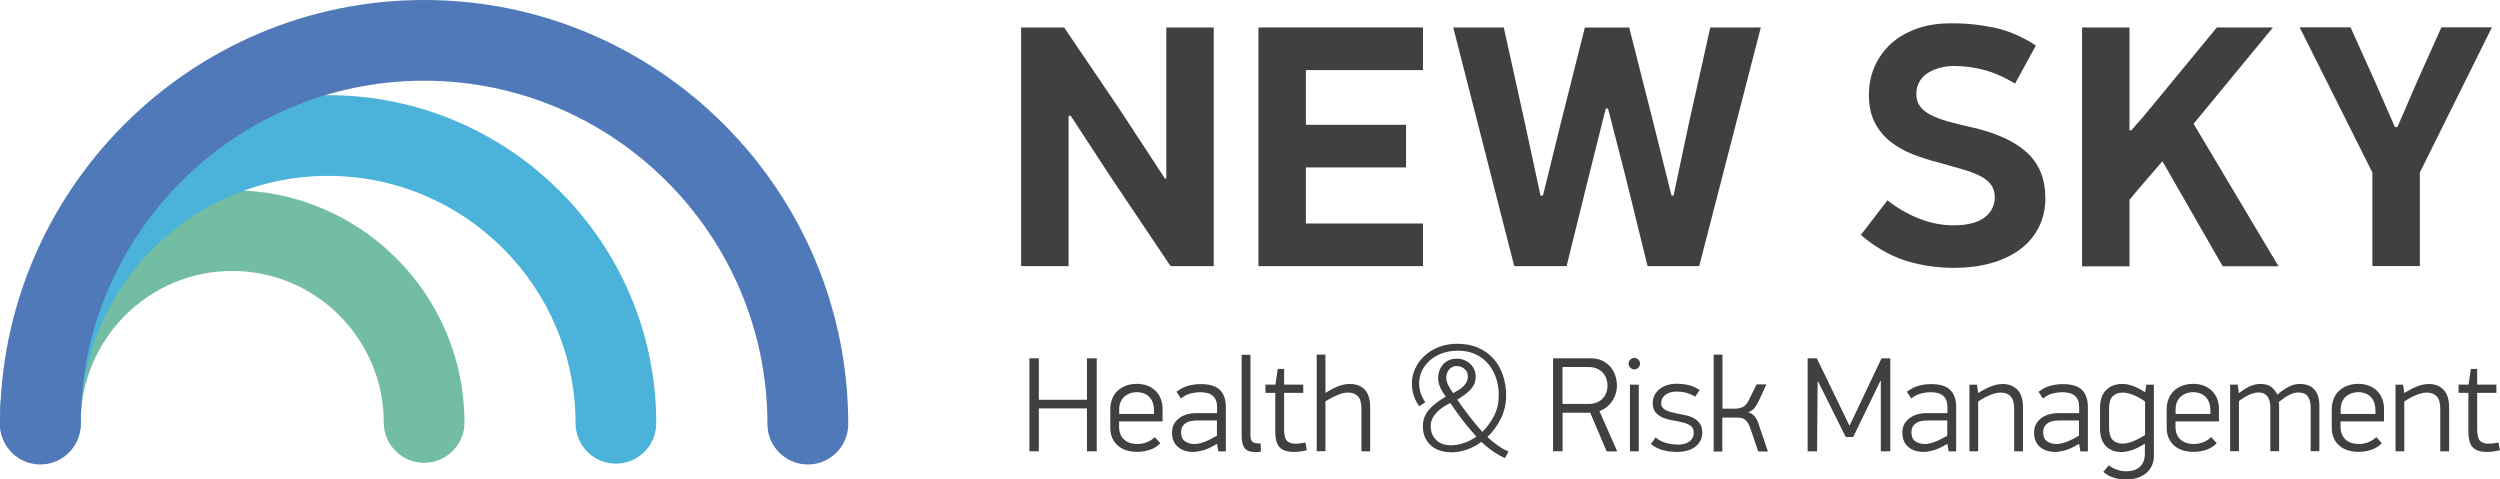
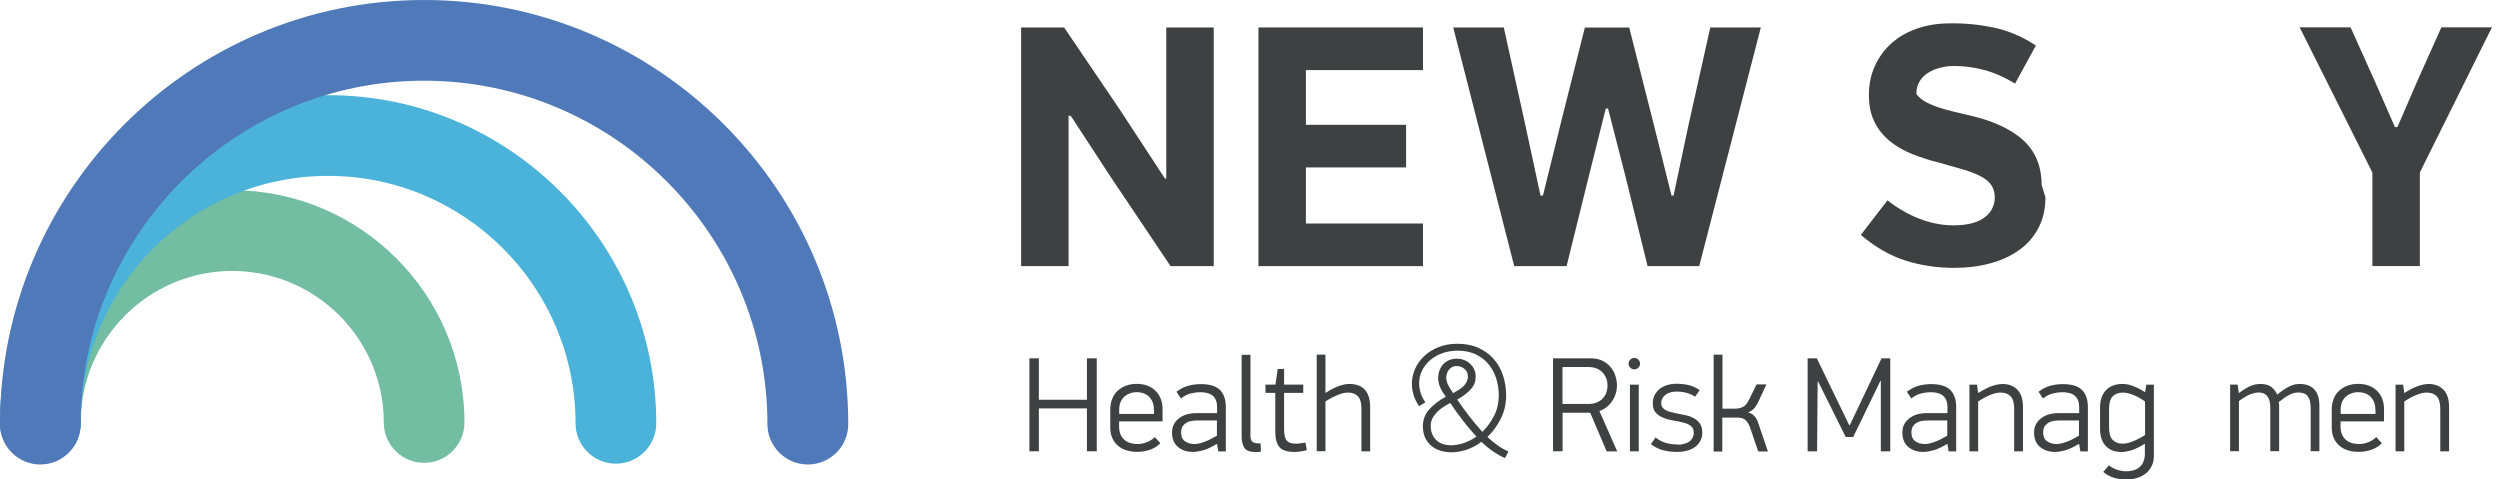
<svg xmlns="http://www.w3.org/2000/svg" id="Livello_1" data-name="Livello 1" viewBox="0 0 275.04 52.75">
  <defs>
    <style>      .cls-1 {        fill: #3e4042;      }      .cls-2 {        fill: #4bb3d9;      }      .cls-3 {        fill: #73bea3;      }      .cls-4 {        fill: #4f79b9;      }    </style>
  </defs>
  <g>
    <path class="cls-3" d="m46.66,50.92c-2.45,0-4.44-1.99-4.44-4.44,0-9.19-7.48-16.67-16.67-16.67s-16.67,7.48-16.67,16.67c0,2.45-1.99,4.44-4.44,4.44s-4.44-1.99-4.44-4.44c0-14.09,11.46-25.55,25.55-25.55s25.55,11.46,25.55,25.55c0,2.45-1.99,4.44-4.44,4.44Z" />
    <path class="cls-2" d="m67.76,51.01c-2.45,0-4.44-1.99-4.44-4.44,0-15.01-12.21-27.22-27.22-27.22s-27.22,12.21-27.22,27.22c0,2.45-1.99,4.44-4.44,4.44s-4.44-1.99-4.44-4.44C0,26.66,16.2,10.47,36.1,10.47s36.1,16.19,36.1,36.1c0,2.45-1.99,4.44-4.44,4.44Z" />
    <path class="cls-4" d="m88.87,51.1c-2.45,0-4.44-1.99-4.44-4.44,0-20.83-16.95-37.78-37.78-37.78S8.88,25.83,8.88,46.66c0,2.45-1.99,4.44-4.44,4.44s-4.44-1.99-4.44-4.44C0,20.93,20.93,0,46.66,0s46.66,20.93,46.66,46.66c0,2.45-1.99,4.44-4.44,4.44Z" />
  </g>
  <g>
    <path class="cls-1" d="m117.56,12.74v16.54h-5.22V3.02h4.73l6.1,9,4.99,7.62h.15V3.02h5.22v26.26h-4.75l-6.65-9.91-4.33-6.63h-.23Z" />
    <path class="cls-1" d="m138.45,3.02h18.1v4.69h-12.88v6.02h11.02v4.69h-11.02v6.17h12.88v4.69h-18.1V3.02Z" />
    <path class="cls-1" d="m176.66,11.94l-1.87,7.47-2.44,9.87h-5.76l-6.71-26.26h5.56l2.29,10.37,1.75,8.12h.27l2.02-8.19,2.59-10.29h4.88l2.74,10.82,1.91,7.66h.23l1.64-7.74,2.4-10.75h5.56l-6.78,26.26h-5.68l-2.44-9.91-1.91-7.43h-.27Z" />
-     <path class="cls-1" d="m225.03,21.69c0,1.27-.25,2.4-.76,3.37-.51.98-1.21,1.79-2.12,2.44-.9.65-1.96,1.14-3.18,1.47s-2.54.5-3.96.5c-1.91,0-3.7-.27-5.37-.8-1.68-.53-3.32-1.47-4.92-2.82l2.93-3.81c1.14.89,2.33,1.57,3.56,2.04,1.23.47,2.46.71,3.68.71.84,0,1.55-.08,2.13-.25.58-.16,1.05-.39,1.41-.69.36-.29.62-.62.78-.99.16-.37.25-.74.25-1.12,0-.58-.15-1.07-.44-1.45-.29-.38-.71-.71-1.26-.97-.55-.27-1.19-.51-1.94-.72-.75-.22-1.58-.45-2.5-.71-1.02-.25-1.99-.57-2.92-.93-.93-.37-1.75-.84-2.46-1.41-.71-.57-1.28-1.27-1.7-2.1-.42-.83-.63-1.82-.63-2.99s.21-2.2.64-3.16c.43-.97,1.03-1.8,1.8-2.5.77-.7,1.7-1.24,2.81-1.64,1.1-.39,2.32-.59,3.67-.59,1.6-.03,3.2.13,4.8.46,1.6.33,3.15.99,4.65,1.98l-2.29,4.19c-1.22-.74-2.38-1.24-3.47-1.52-1.09-.28-2.17-.42-3.24-.42-.51,0-1.01.06-1.51.19-.5.13-.94.31-1.33.55-.39.24-.71.56-.95.95-.24.39-.36.86-.36,1.39s.13.99.4,1.35c.27.37.66.69,1.17.95s1.13.5,1.85.71c.73.2,1.55.41,2.47.61,2.78.61,4.85,1.54,6.23,2.78,1.38,1.25,2.06,2.9,2.06,4.95Z" />
-     <path class="cls-1" d="m234.47,14.34c.74-.81,1.46-1.65,2.17-2.52.71-.86,1.41-1.72,2.1-2.55l5.15-6.25h6.17l-8.73,10.6,9.34,15.67h-6.14l-6.63-11.55c-.61.71-1.22,1.42-1.83,2.12-.61.7-1.21,1.4-1.79,2.12v7.32h-5.22V3.02h5.22v11.32h.19Z" />
+     <path class="cls-1" d="m225.03,21.69c0,1.27-.25,2.4-.76,3.37-.51.98-1.21,1.79-2.12,2.44-.9.65-1.96,1.14-3.18,1.47s-2.54.5-3.96.5c-1.91,0-3.7-.27-5.37-.8-1.68-.53-3.32-1.47-4.92-2.82l2.93-3.81c1.14.89,2.33,1.57,3.56,2.04,1.23.47,2.46.71,3.68.71.84,0,1.55-.08,2.13-.25.58-.16,1.05-.39,1.41-.69.36-.29.62-.62.78-.99.16-.37.25-.74.25-1.12,0-.58-.15-1.07-.44-1.45-.29-.38-.71-.71-1.26-.97-.55-.27-1.19-.51-1.94-.72-.75-.22-1.58-.45-2.5-.71-1.02-.25-1.99-.57-2.92-.93-.93-.37-1.75-.84-2.46-1.41-.71-.57-1.28-1.27-1.7-2.1-.42-.83-.63-1.82-.63-2.99s.21-2.2.64-3.16c.43-.97,1.03-1.8,1.8-2.5.77-.7,1.7-1.24,2.81-1.64,1.1-.39,2.32-.59,3.67-.59,1.6-.03,3.2.13,4.8.46,1.6.33,3.15.99,4.65,1.98l-2.29,4.19c-1.22-.74-2.38-1.24-3.47-1.52-1.09-.28-2.17-.42-3.24-.42-.51,0-1.01.06-1.51.19-.5.13-.94.31-1.33.55-.39.24-.71.56-.95.95-.24.39-.36.86-.36,1.39c.27.37.66.69,1.17.95s1.13.5,1.85.71c.73.2,1.55.41,2.47.61,2.78.61,4.85,1.54,6.23,2.78,1.38,1.25,2.06,2.9,2.06,4.95Z" />
    <path class="cls-1" d="m263.75,13.99l2.21-5.11,2.63-5.87h5.56l-7.93,15.97v10.29h-5.22v-10.29l-8-15.97h5.6l2.71,6.02,2.17,4.95h.27Z" />
  </g>
  <g>
    <path class="cls-1" d="m119.58,49.65v-4.72h-5.29v4.72h-1.04v-10.23h1.04v4.56h5.29v-4.56h1.08v10.23h-1.08Z" />
    <path class="cls-1" d="m123.12,46.37v.58c0,.35.06.64.17.88.11.24.26.44.45.59.19.15.4.26.65.33.24.07.5.1.76.1.32,0,.64-.06.97-.18.33-.12.64-.31.93-.58l.61.67c-.35.35-.74.59-1.17.73-.44.14-.89.22-1.37.22-.42,0-.8-.05-1.17-.16-.36-.11-.67-.27-.94-.5-.26-.22-.48-.5-.63-.84-.16-.34-.23-.73-.23-1.17v-1.99c0-.43.07-.81.21-1.17s.34-.65.6-.89c.26-.24.56-.43.92-.56s.75-.2,1.17-.2.81.06,1.16.19c.35.13.65.31.9.56.25.24.45.53.58.87.14.34.21.71.21,1.13v1.38h-4.8Zm3.83-1.26c0-.35-.05-.65-.16-.9-.1-.25-.25-.45-.42-.61-.18-.16-.38-.27-.61-.35-.23-.07-.46-.11-.7-.11s-.49.04-.72.12c-.23.08-.44.2-.62.35-.18.16-.32.36-.43.6-.11.24-.16.53-.16.86v.47h3.83v-.44Z" />
    <path class="cls-1" d="m133.87,48.84c-.64.38-1.17.62-1.57.72-.41.1-.75.16-1.04.16-.69,0-1.25-.19-1.68-.56-.43-.37-.64-.9-.64-1.58,0-.4.09-.73.26-1,.17-.27.39-.49.65-.66.26-.17.53-.29.83-.36.3-.07.57-.11.83-.11h2.39v-.65c0-.57-.16-.99-.47-1.25-.31-.27-.77-.4-1.39-.4-.31,0-.64.04-1.01.13-.37.08-.74.27-1.11.56l-.49-.74c.45-.33.89-.56,1.34-.67.45-.12.9-.17,1.34-.17.98,0,1.68.22,2.11.65s.64,1.06.64,1.87v4.88h-.83l-.13-.79h-.03Zm.03-2.58h-2.17c-.18,0-.37.01-.58.04-.21.02-.4.08-.58.18s-.33.23-.45.4c-.12.17-.18.41-.18.71,0,.44.14.75.43.96.29.2.64.3,1.05.3.2,0,.41-.03.62-.09.22-.06.44-.13.65-.22.22-.09.43-.19.63-.3.2-.11.39-.21.56-.31v-1.66Z" />
    <path class="cls-1" d="m137.56,47.81c0,.43.09.7.26.82s.46.17.87.15l.03.91c-.11.02-.21.03-.31.04-.1,0-.2,0-.3,0-.59,0-.99-.15-1.2-.45-.21-.3-.31-.74-.31-1.31v-8.94h.97v8.79Z" />
    <path class="cls-1" d="m143.78,49.52c-.26.08-.52.13-.79.16-.27.03-.47.04-.61.04-.75,0-1.29-.17-1.6-.51-.32-.34-.48-.91-.48-1.71v-4.28h-1.08v-.91h1.1l.25-1.72h.7v1.72h2.11v.91h-2.11v4.01c0,.61.1,1.03.3,1.25.2.22.52.33.94.33.15,0,.32,0,.51-.03.19-.02.39-.05.6-.09l.15.82Z" />
    <path class="cls-1" d="m148.44,42.24c.77,0,1.34.22,1.73.65.38.44.57,1.07.57,1.92v4.84h-.96v-4.68c0-.65-.13-1.11-.39-1.38-.26-.27-.63-.4-1.1-.4-.33,0-.72.09-1.17.28-.45.19-.89.42-1.3.68v5.49h-.96v-10.63h.96v4.22c.64-.41,1.17-.67,1.58-.8.41-.13.77-.19,1.05-.19Z" />
    <path class="cls-1" d="m165.56,50.39c-.46-.2-.91-.46-1.37-.78-.46-.32-.86-.66-1.22-1-.48.37-1,.65-1.58.85-.58.2-1.15.3-1.7.3-.44,0-.84-.06-1.23-.18s-.72-.3-1-.54-.51-.54-.68-.9c-.16-.36-.24-.77-.24-1.25,0-.7.23-1.31.68-1.83.46-.52,1.07-.99,1.84-1.42-.31-.42-.52-.78-.65-1.11-.13-.32-.19-.63-.19-.93s.05-.57.14-.83c.09-.26.23-.48.4-.68.17-.19.39-.35.64-.46.25-.11.54-.17.85-.17s.59.05.85.16c.26.1.48.25.66.42.18.18.33.38.43.62.1.23.16.48.16.75,0,.55-.18,1.03-.55,1.43-.37.4-.86.77-1.48,1.12.37.55.79,1.14,1.28,1.77.48.62.98,1.22,1.48,1.78.53-.51.97-1.12,1.31-1.8.34-.69.5-1.43.5-2.23,0-.65-.1-1.28-.29-1.87-.19-.59-.48-1.12-.86-1.57-.38-.45-.85-.81-1.41-1.07-.56-.26-1.21-.39-1.95-.39-.63,0-1.21.1-1.73.29s-.96.45-1.34.78c-.37.33-.66.71-.87,1.14-.21.44-.31.89-.31,1.37,0,.35.05.7.16,1.05.11.35.28.7.52,1.05l-.68.43c-.28-.4-.48-.8-.61-1.22-.13-.42-.19-.83-.19-1.25,0-.57.12-1.13.36-1.66s.58-1,1.02-1.41c.44-.41.97-.73,1.58-.97.61-.24,1.3-.36,2.05-.36.87,0,1.64.15,2.31.45s1.23.71,1.68,1.22.79,1.11,1.02,1.8c.23.69.35,1.42.35,2.19,0,.93-.19,1.78-.58,2.57s-.88,1.45-1.48,2.02c.38.36.75.67,1.14.94.38.27.77.49,1.18.66l-.39.73Zm-3.13-2.36c-.27-.29-.53-.59-.8-.91s-.52-.63-.76-.95c-.24-.32-.48-.63-.7-.94-.22-.31-.43-.61-.62-.9-.3.16-.58.33-.84.5-.26.18-.49.37-.68.58s-.35.43-.46.67c-.11.24-.17.49-.17.77,0,.36.06.67.18.94s.28.49.48.67c.2.18.43.31.71.4.27.09.56.13.85.13.45,0,.91-.08,1.4-.24.48-.16.96-.4,1.43-.73Zm-.94-6.62c0-.34-.12-.61-.37-.82-.25-.21-.53-.32-.86-.32-.21,0-.38.04-.53.13-.14.08-.26.19-.36.32-.09.13-.16.27-.2.42-.04.15-.06.29-.06.42,0,.26.07.52.21.8.14.28.32.57.55.89.22-.12.43-.24.62-.36.2-.12.37-.26.52-.41s.26-.31.35-.48c.08-.17.13-.36.13-.57Z" />
    <path class="cls-1" d="m171.9,49.65h-1.04v-10.23h4.13c.5,0,.94.09,1.3.27.36.18.66.41.9.69.24.28.41.6.53.97.11.36.17.72.17,1.08,0,.29-.04.57-.13.86-.08.29-.21.55-.37.8-.16.25-.36.47-.6.67-.24.2-.51.35-.83.46l1.96,4.44h-1.16l-1.81-4.25h-3.04v4.25Zm0-9.26v4.05h2.9c.29,0,.56-.05.81-.14.25-.09.47-.23.65-.4.18-.17.33-.38.43-.63.1-.25.16-.53.16-.85s-.05-.59-.16-.84c-.1-.25-.25-.47-.43-.65-.18-.18-.4-.31-.65-.41-.25-.09-.52-.14-.81-.14h-2.9Z" />
    <path class="cls-1" d="m180.43,40.01c0,.17-.06.31-.19.44s-.27.19-.44.19-.31-.06-.44-.19c-.12-.12-.19-.27-.19-.44,0-.18.06-.33.19-.45.12-.12.27-.18.44-.18s.31.06.44.18c.12.12.19.27.19.45Zm-1.11,9.64v-7.33h.97v7.33h-.97Z" />
    <path class="cls-1" d="m184.59,48.92c.21,0,.42-.02.62-.07.21-.04.4-.12.56-.22.17-.1.3-.24.41-.41.1-.17.16-.38.16-.62,0-.32-.1-.56-.31-.73s-.5-.3-.88-.39c-.35-.09-.72-.17-1.11-.23-.39-.06-.75-.16-1.08-.3s-.6-.32-.81-.56c-.21-.24-.32-.58-.32-1.02,0-.32.06-.61.19-.87.13-.26.31-.49.53-.68.23-.19.5-.33.82-.44.32-.1.67-.16,1.05-.16.53,0,1,.05,1.41.16.41.1.79.28,1.16.54-.08.12-.16.24-.25.36s-.17.24-.24.36c-.33-.2-.66-.34-.99-.43-.34-.09-.69-.13-1.07-.13-.5,0-.91.12-1.22.36-.31.24-.46.54-.46.92,0,.18.04.33.13.45.09.12.21.23.36.31.15.08.34.15.55.21.21.05.44.11.69.16.31.06.62.12.95.19.33.07.63.18.91.33s.5.35.67.6.26.59.26,1c0,.32-.07.6-.2.86-.13.26-.32.48-.56.67s-.54.33-.88.43c-.34.1-.73.15-1.15.15-.49,0-.98-.06-1.46-.17s-.95-.34-1.41-.69l.52-.73c.37.29.74.49,1.14.6.39.11.82.17,1.28.17Z" />
    <path class="cls-1" d="m188.53,49.65v-10.63h.97v5.94h1.38c.31,0,.59-.06.85-.18.26-.12.49-.39.69-.8l.83-1.69h1.08l-.86,1.87c-.14.29-.29.53-.45.73-.16.2-.4.36-.71.48.21.05.38.13.51.23.13.1.25.22.34.36s.17.28.23.44c.06.16.11.32.16.48l.95,2.79h-1.07l-.83-2.45c-.09-.27-.18-.49-.28-.65-.1-.17-.21-.3-.33-.39-.12-.09-.26-.16-.41-.19-.15-.03-.34-.05-.56-.05h-1.54v3.74h-.97Z" />
    <path class="cls-1" d="m203.51,46.77l3.49-7.35h.96v10.23h-1.04v-7.76h-.04l-3,6.19h-.82l-3.03-6.09h-.06l-.06,7.66h-1.04v-10.23h1.01l3.56,7.35h.06Z" />
    <path class="cls-1" d="m214.22,48.84c-.64.38-1.17.62-1.57.72-.41.1-.75.16-1.04.16-.69,0-1.25-.19-1.68-.56-.43-.37-.64-.9-.64-1.58,0-.4.09-.73.26-1,.17-.27.39-.49.65-.66.26-.17.53-.29.83-.36.3-.07.57-.11.83-.11h2.39v-.65c0-.57-.16-.99-.47-1.25-.31-.27-.77-.4-1.39-.4-.31,0-.64.04-1.01.13-.37.08-.74.27-1.11.56l-.49-.74c.45-.33.89-.56,1.34-.67.45-.12.9-.17,1.34-.17.98,0,1.68.22,2.11.65s.64,1.06.64,1.87v4.88h-.83l-.13-.79h-.03Zm.03-2.58h-2.17c-.18,0-.37.01-.58.04-.21.02-.4.08-.58.18s-.33.23-.45.4c-.12.17-.18.41-.18.71,0,.44.14.75.43.96.29.2.64.3,1.05.3.2,0,.41-.03.62-.09.22-.06.44-.13.65-.22.22-.09.43-.19.63-.3.2-.11.39-.21.56-.31v-1.66Z" />
    <path class="cls-1" d="m220.27,42.24c.72,0,1.28.22,1.69.65s.6,1.07.6,1.92v4.84h-.97v-4.68c0-.65-.14-1.12-.41-1.39-.27-.27-.64-.4-1.11-.39-.33,0-.71.09-1.14.27-.43.18-.87.42-1.3.71v5.48h-.96v-7.33h.83l.13.92c.66-.41,1.2-.67,1.6-.8.4-.13.75-.19,1.05-.19Z" />
    <path class="cls-1" d="m228.71,48.84c-.64.38-1.17.62-1.57.72-.41.1-.75.16-1.04.16-.69,0-1.25-.19-1.68-.56-.43-.37-.64-.9-.64-1.58,0-.4.09-.73.26-1,.17-.27.39-.49.65-.66.26-.17.53-.29.83-.36.3-.07.57-.11.83-.11h2.39v-.65c0-.57-.16-.99-.47-1.25-.31-.27-.77-.4-1.39-.4-.31,0-.64.04-1.01.13-.37.08-.74.27-1.11.56l-.49-.74c.45-.33.89-.56,1.34-.67.45-.12.9-.17,1.34-.17.98,0,1.68.22,2.11.65s.64,1.06.64,1.87v4.88h-.83l-.13-.79h-.03Zm.03-2.58h-2.17c-.18,0-.37.01-.58.04-.21.02-.4.08-.58.18s-.33.23-.45.4c-.12.17-.18.41-.18.71,0,.44.14.75.43.96.29.2.64.3,1.05.3.2,0,.41-.03.62-.09.22-.06.44-.13.65-.22.22-.09.43-.19.63-.3.2-.11.39-.21.56-.31v-1.66Z" />
    <path class="cls-1" d="m233.47,42.24c.13,0,.27,0,.44.03.16.02.35.06.56.13.21.06.44.16.68.27.25.12.53.28.85.48l.13-.83h.83v7.84c0,.42-.08.79-.24,1.11-.16.33-.38.6-.65.82-.28.22-.6.38-.97.5-.37.11-.76.17-1.18.17s-.85-.06-1.31-.19c-.46-.13-.86-.35-1.22-.65l.62-.73c.12.11.26.2.42.28.16.08.32.15.49.21.17.06.34.1.51.13.17.03.34.04.48.04.27,0,.53-.03.78-.1.25-.07.47-.18.66-.33.19-.15.34-.35.45-.6s.17-.55.17-.91v-1.1c-.6.38-1.11.62-1.52.74-.41.12-.76.18-1.04.18-.71,0-1.28-.2-1.72-.64-.43-.44-.65-1.07-.65-1.9v-2.38c0-.42.06-.78.18-1.11s.28-.59.5-.8c.21-.21.47-.38.76-.49.3-.11.62-.17.96-.17Zm2.52,1.93c-.45-.32-.89-.56-1.32-.73s-.81-.25-1.12-.25c-.48,0-.85.14-1.12.41-.27.27-.4.74-.4,1.39v2.02c0,.65.13,1.11.39,1.38s.63.42,1.1.42c.34,0,.73-.09,1.17-.27.44-.18.88-.41,1.3-.68v-3.69Z" />
-     <path class="cls-1" d="m239.34,46.37v.58c0,.35.06.64.17.88.11.24.26.44.45.59.19.15.4.26.65.33.24.07.5.1.76.1.32,0,.64-.06.97-.18.33-.12.64-.31.93-.58l.61.67c-.35.35-.74.59-1.17.73-.44.14-.89.22-1.37.22-.42,0-.8-.05-1.17-.16-.36-.11-.67-.27-.94-.5-.26-.22-.48-.5-.63-.84-.16-.34-.23-.73-.23-1.17v-1.99c0-.43.07-.81.21-1.17s.34-.65.6-.89c.26-.24.56-.43.92-.56s.75-.2,1.17-.2.81.06,1.16.19c.35.13.65.31.9.56.25.24.45.53.58.87.14.34.21.71.21,1.13v1.38h-4.8Zm3.83-1.26c0-.35-.05-.65-.16-.9-.1-.25-.25-.45-.42-.61-.18-.16-.38-.27-.61-.35-.23-.07-.46-.11-.7-.11s-.49.04-.72.12c-.23.08-.44.2-.62.35-.18.16-.32.36-.43.6-.11.24-.16.53-.16.86v.47h3.83v-.44Z" />
    <path class="cls-1" d="m248.68,42.24c.51,0,.91.11,1.2.33.29.22.51.51.65.85.31-.26.58-.47.83-.62.25-.16.47-.28.67-.36.2-.08.38-.14.53-.16.15-.02.3-.04.44-.04.7,0,1.24.2,1.61.6s.56,1,.56,1.8v5h-.96v-4.77c0-.55-.1-.97-.31-1.26-.2-.29-.56-.43-1.07-.43-.31,0-.64.09-.98.27-.35.18-.73.44-1.15.78.02.11.03.21.04.29,0,.08,0,.18,0,.29v4.83h-.97v-4.8c0-1.11-.43-1.66-1.28-1.66-.3,0-.62.07-.95.21-.34.14-.75.38-1.22.73v5.52h-.97v-7.33h.83l.13.94c.28-.21.53-.38.75-.51s.43-.24.62-.31.36-.12.52-.15c.16-.02.31-.04.46-.04Z" />
    <path class="cls-1" d="m257.5,46.37v.58c0,.35.06.64.17.88.11.24.26.44.45.59.19.15.4.26.65.33.24.07.5.1.76.1.32,0,.64-.06.97-.18.33-.12.64-.31.93-.58l.61.67c-.35.35-.74.59-1.17.73-.44.14-.89.22-1.37.22-.42,0-.8-.05-1.17-.16-.36-.11-.67-.27-.94-.5-.26-.22-.48-.5-.63-.84-.16-.34-.23-.73-.23-1.17v-1.99c0-.43.07-.81.21-1.17s.34-.65.6-.89c.26-.24.56-.43.92-.56s.75-.2,1.17-.2.81.06,1.16.19c.35.13.65.31.9.56.25.24.45.53.58.87.14.34.21.71.21,1.13v1.38h-4.8Zm3.83-1.26c0-.35-.05-.65-.16-.9-.1-.25-.25-.45-.42-.61-.18-.16-.38-.27-.61-.35-.23-.07-.46-.11-.7-.11s-.49.04-.72.12c-.23.08-.44.2-.62.35-.18.16-.32.36-.43.6-.11.24-.16.53-.16.86v.47h3.83v-.44Z" />
    <path class="cls-1" d="m267.15,42.24c.72,0,1.28.22,1.69.65s.6,1.07.6,1.92v4.84h-.97v-4.68c0-.65-.14-1.12-.41-1.39-.27-.27-.64-.4-1.11-.39-.33,0-.71.09-1.14.27-.43.18-.87.42-1.3.71v5.48h-.96v-7.33h.83l.13.92c.66-.41,1.2-.67,1.6-.8.4-.13.75-.19,1.05-.19Z" />
-     <path class="cls-1" d="m275.04,49.52c-.26.08-.52.13-.79.16-.27.03-.47.04-.61.04-.75,0-1.29-.17-1.6-.51-.32-.34-.48-.91-.48-1.71v-4.28h-1.08v-.91h1.1l.25-1.72h.7v1.72h2.11v.91h-2.11v4.01c0,.61.1,1.03.3,1.25.2.22.52.33.94.33.15,0,.32,0,.51-.03.19-.02.39-.05.6-.09l.15.82Z" />
  </g>
</svg>